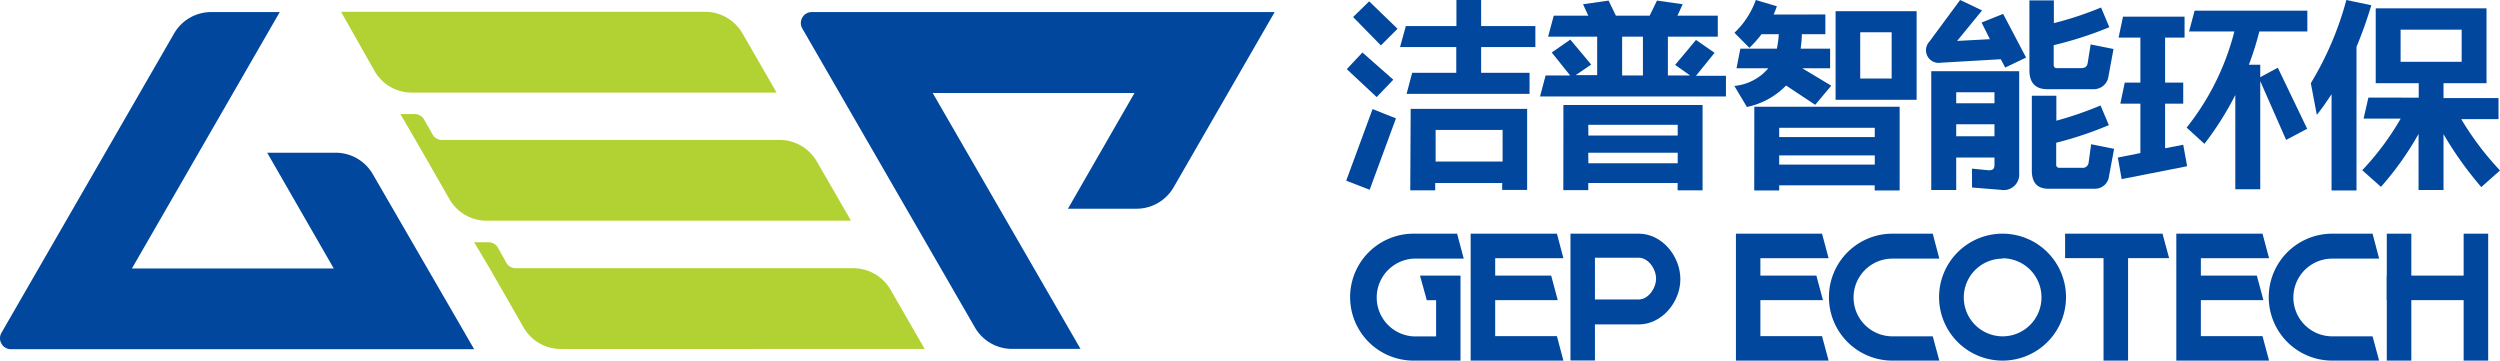
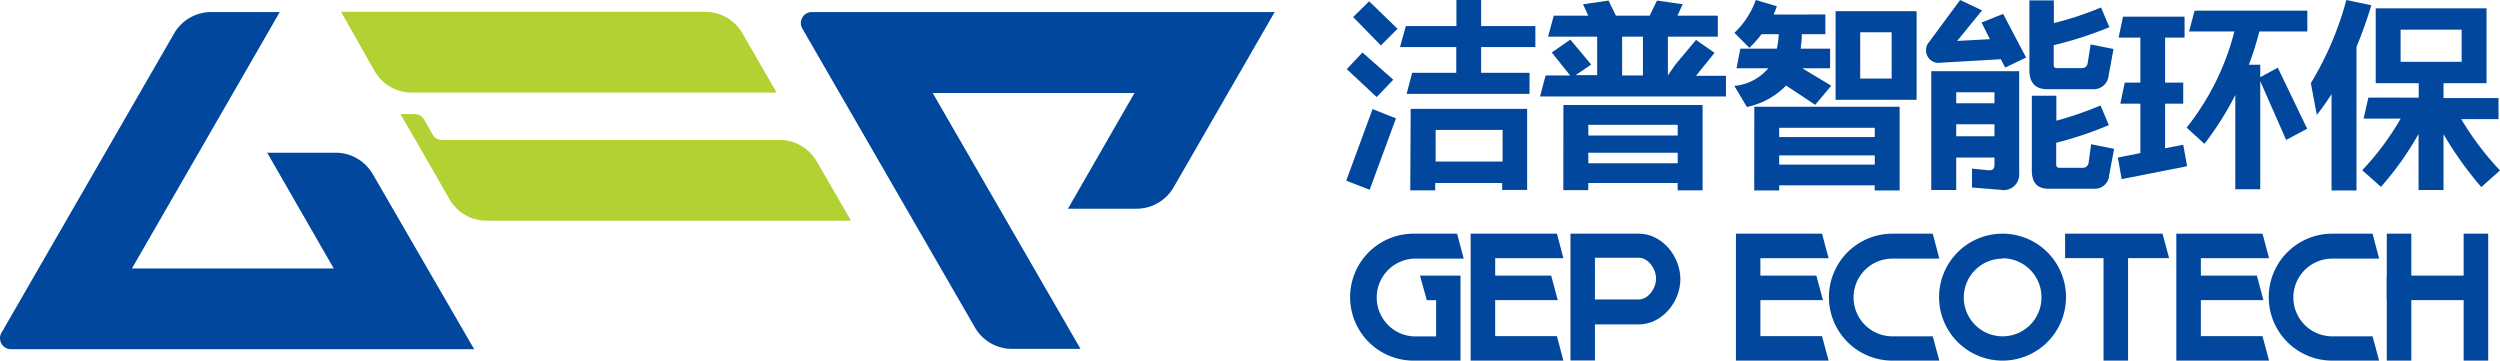
<svg xmlns="http://www.w3.org/2000/svg" viewBox="0 0 300.53 43.36">
  <defs>
    <style>.cls-1,.cls-3{fill:#00479d;}.cls-1,.cls-2{fill-rule:evenodd;}.cls-2{fill:#b2d132;}</style>
  </defs>
  <title>洁普智能环保LOGO</title>
  <g>
    <path class="cls-1" d="M33.63,1.45H25.46a5.15,5.15,0,0,0-4.57,2.64L.18,40a1.3,1.3,0,0,0,0,1.32,1.29,1.29,0,0,0,1.14.66H57L44.85,21a5.15,5.15,0,0,0-4.57-2.64H32.12l8,13.91H15.86Z" />
    <path class="cls-2" d="M93.36,11.13,89.28,4.06A5.17,5.17,0,0,0,84.7,1.42H41L45,8.49a5.15,5.15,0,0,0,4.57,2.64Z" />
    <path class="cls-2" d="M48.13,13.71h1.69a1.3,1.3,0,0,1,1.16.66L52,16.16a1.28,1.28,0,0,0,1.14.66h40.5a5.19,5.19,0,0,1,4.58,2.64l4.08,7.07H58.58A5.15,5.15,0,0,1,54,23.89l-2.29-4-1.79-3.11Z" />
-     <path class="cls-2" d="M57,29.12h1.7a1.3,1.3,0,0,1,1.16.66l1,1.8a1.28,1.28,0,0,0,1.14.66h40.5a5.17,5.17,0,0,1,4.58,2.64l4.08,7.07H67.48a5.15,5.15,0,0,1-4.57-2.64l-2.29-4-1.79-3.11Z" />
    <path class="cls-1" d="M129.89,41.94h-8.16a5.15,5.15,0,0,1-4.57-2.64L96.45,3.43a1.3,1.3,0,0,1,0-1.32,1.29,1.29,0,0,1,1.14-.66h55.64l-12.11,21a5.15,5.15,0,0,1-4.57,2.64h-8.17l8-13.91H112.12Z" />
    <path class="cls-1" d="M233.13,43.35h-5.64a7.63,7.63,0,0,1,0-15.26h4.85l.79,3h-5.64a4.67,4.67,0,0,0,0,9.34h4.85Z" />
    <path class="cls-1" d="M240.74,28.09a7.63,7.63,0,1,1-7.64,7.63,7.63,7.63,0,0,1,7.64-7.63Zm0,3a4.67,4.67,0,1,0,4.67,4.67A4.68,4.68,0,0,0,240.74,31.05Z" />
    <polygon class="cls-1" points="260.75 31.03 255.82 31.03 255.82 43.35 252.87 43.35 252.87 31.03 248.25 31.03 248.25 28.09 252.87 28.09 255.82 28.09 259.96 28.09 260.75 31.02 260.75 31.03" />
    <path class="cls-1" d="M286,43.35h-5.64a7.63,7.63,0,0,1,0-15.26h4.85l.79,3h-5.64a4.67,4.67,0,0,0,0,9.34h4.85Z" />
    <polygon class="cls-1" points="286.92 28.09 289.87 28.09 289.87 33.13 296.16 33.13 296.16 28.09 299.11 28.09 299.11 43.35 296.16 43.35 296.16 36.08 289.87 36.08 289.87 43.35 286.92 43.35 286.92 36.08 286.9 36.08 286.9 33.13 286.92 33.13 286.92 28.09" />
    <polygon class="cls-1" points="179.74 40.41 187.16 40.41 187.94 43.35 176.79 43.35 176.79 41.31 176.79 40.41 176.79 36.08 176.79 33.13 176.79 31.04 176.79 30.55 176.79 28.09 187.16 28.09 187.94 31.04 179.74 31.04 179.74 33.13 186.47 33.13 187.26 36.08 179.74 36.08 179.74 40.41" />
    <path class="cls-1" d="M170.7,33.13h4.87V43.35h-5.64a7.63,7.63,0,0,1,0-15.26h5.23l.8,3h-6a4.68,4.68,0,0,0,0,9.35h2.68V36.09h-1.12Z" />
    <path class="cls-1" d="M191.73,31v5H197c1.15,0,2.08-1.36,2.08-2.51s-.93-2.51-2.08-2.51h-5.24Zm0,8v4.33h-2.94V28.09H197c2.78,0,5,2.69,5,5.47S199.75,39,197,39Z" />
    <polygon class="cls-1" points="211.62 40.41 219.03 40.41 219.82 43.35 208.68 43.35 208.68 41.31 208.68 40.41 208.68 36.08 208.68 33.13 208.68 31.04 208.68 30.55 208.68 28.09 219.03 28.09 219.82 31.04 211.62 31.04 211.62 33.13 218.35 33.13 219.14 36.08 211.62 36.08 211.62 40.41" />
    <polygon class="cls-1" points="264.57 40.41 271.98 40.41 272.77 43.35 261.62 43.35 261.62 41.31 261.62 40.41 261.62 36.08 261.62 33.13 261.62 31.04 261.62 30.55 261.62 28.09 271.98 28.09 272.77 31.04 264.57 31.04 264.57 33.13 271.3 33.13 272.09 36.08 264.57 36.08 264.57 40.41" />
    <path class="cls-3" d="M161.83,21.72,165,13.11l2.81,1.12-3.16,8.58Zm1.95-15.41,3.71,3.27-2,2.09L161.9,8.31Zm.81-6.15L168,3.46l-2,2-3.34-3.41ZM178.05,0V3.13h6.52V5.66h-6.52V8.75h5.82v2.53H169.09l.67-2.53h5.3V5.66H168.3L169,3.13h6.08V0Zm-8.47,13.09h14v9.74h-3V22h-8.05v.88h-3Zm3,6.33h8.05v-3.8h-8.05Z" />
-     <path class="cls-3" d="M188.77,4.76l2.51,3-1.86,1.27H192V4.41H186.1l.68-2.53h4.15L190.3.51l3.07-.44.88,1.81h4.06l.88-1.81,3.09.44-.63,1.37h4.85V4.41h-6V9.07h2.67L201.37,7.8l2.51-3,2.23,1.55-2.23,2.76h3.6V11.6H185.13l.67-2.53h2.95l-2.21-2.76Zm-.83,7.86h16.73V22.88h-3V22H190.93v.86h-3Zm3,3.67h10.74V15H190.93Zm0,3.34h10.74V18.36H190.93ZM195,9.07h2.5V4.41H195Z" />
+     <path class="cls-3" d="M188.77,4.76l2.51,3-1.86,1.27H192V4.41H186.1l.68-2.53h4.15L190.3.51l3.07-.44.88,1.81h4.06l.88-1.81,3.09.44-.63,1.37h4.85V4.41h-6V9.07L201.37,7.8l2.51-3,2.23,1.55-2.23,2.76h3.6V11.6H185.13l.67-2.53h2.95l-2.21-2.76Zm-.83,7.86h16.73V22.88h-3V22H190.93v.86h-3Zm3,3.67h10.74V15H190.93Zm0,3.34h10.74V18.36H190.93ZM195,9.07h2.5V4.41H195Z" />
    <path class="cls-3" d="M219.43,1.74V4.11H216.6c0,.62-.07,1.2-.14,1.74H220V8.21h-3.34l3.48,2.09-1.93,2.3-3.5-2.32A9.18,9.18,0,0,1,210,12.86l-1.51-2.53a6.09,6.09,0,0,0,4.08-2.12h-3.82l.46-2.36h4.39a11.44,11.44,0,0,0,.23-1.74h-2.07a14.35,14.35,0,0,1-1.46,1.64L208.5,3.94A10.1,10.1,0,0,0,211.07,0l2.53.75a10.33,10.33,0,0,1-.39,1Zm-8.54,11.09h17.47V22.9h-3v-.62H213.88v.62h-3Zm14.48,2.81v-.28H213.88v1.12h11.49Zm-11.49,4.15h11.49V18.68H213.88ZM230.4,1.35V12h-9.74V1.35h9.74Zm-3,2.8V3.88h-3.78V9.44h3.78V4.15Z" />
    <path class="cls-3" d="M240.8,1.67l2.76,5.25-2.51,1.2-.53-1-7.22.42A1.52,1.52,0,0,1,231.94,5l3.69-5,2.64,1.25-3,3.67,3.94-.21-1-2Zm1.93,6.89V20.82a1.87,1.87,0,0,1-2.21,2l-3.46-.28,0-2.27,2,.2c.51,0,.7-.16.7-.69v-.84h-4.6v3.9h-3V8.56m3,2.53v1.32h4.6V11.09m-4.6,5.29h4.6V14.94h-4.6ZM254.07,5.89l-.6,3.25a1.78,1.78,0,0,1-1.86,1.58h-5.52c-1.44,0-2.13-.81-2.13-2.27V.05h2.94V2.78A39.67,39.67,0,0,0,252.57.9l1,2.37a44.83,44.83,0,0,1-6.69,2.16V7.84a.34.34,0,0,0,.35.35h2.93c.44,0,.74-.14.81-.65l.35-2.2Zm.07,12-.6,3.22a1.71,1.71,0,0,1-1.76,1.58h-5.53c-1.34,0-2-.74-2-2.18v-9h2.95v3a42.92,42.92,0,0,0,5.31-1.83l1,2.36a43.5,43.5,0,0,1-6.33,2.12v2.66a.34.34,0,0,0,.35.35h2.73a.71.71,0,0,0,.82-.65l.3-2.18Z" />
    <path class="cls-3" d="M257.3,9.93V4.52h-2.62L255.21,2h7.4V4.52h-2.34V9.93h2.18v2.53h-2.18v5.36l2.18-.42.47,2.58-7.87,1.55-.46-2.59,2.71-.54V12.46h-2.41l.53-2.53Zm20.07-8.65v2.5H271.6a35.31,35.31,0,0,1-1.26,4h1.37V9.28l2.11-1.14,3.53,7.34-2.53,1.34-3.11-7.07v13h-3V11.42A37.23,37.23,0,0,1,265,17.29l-2.14-1.95A30.7,30.7,0,0,0,268.6,3.78h-5.45l.67-2.5Z" />
    <path class="cls-3" d="M280.28,22.9V11.32c-.56.86-1.14,1.7-1.77,2.49L277.79,10a38.48,38.48,0,0,0,4.27-10l3,.63a51.17,51.17,0,0,1-1.78,5V22.9Zm10.48-11.16V10h-5.17V1h13.32V10h-5.17v1.79h6.61v2.53h-4.48a35.32,35.32,0,0,0,4.66,6.17l-2.25,2a43.1,43.1,0,0,1-4.54-6.36v6.71h-3V16.1a36.42,36.42,0,0,1-4.52,6.36l-2.25-2a32.46,32.46,0,0,0,4.62-6.2h-4.46l.58-2.53Zm-1.94-8.17h-.24V7.43h7.34V3.57" />
  </g>
</svg>